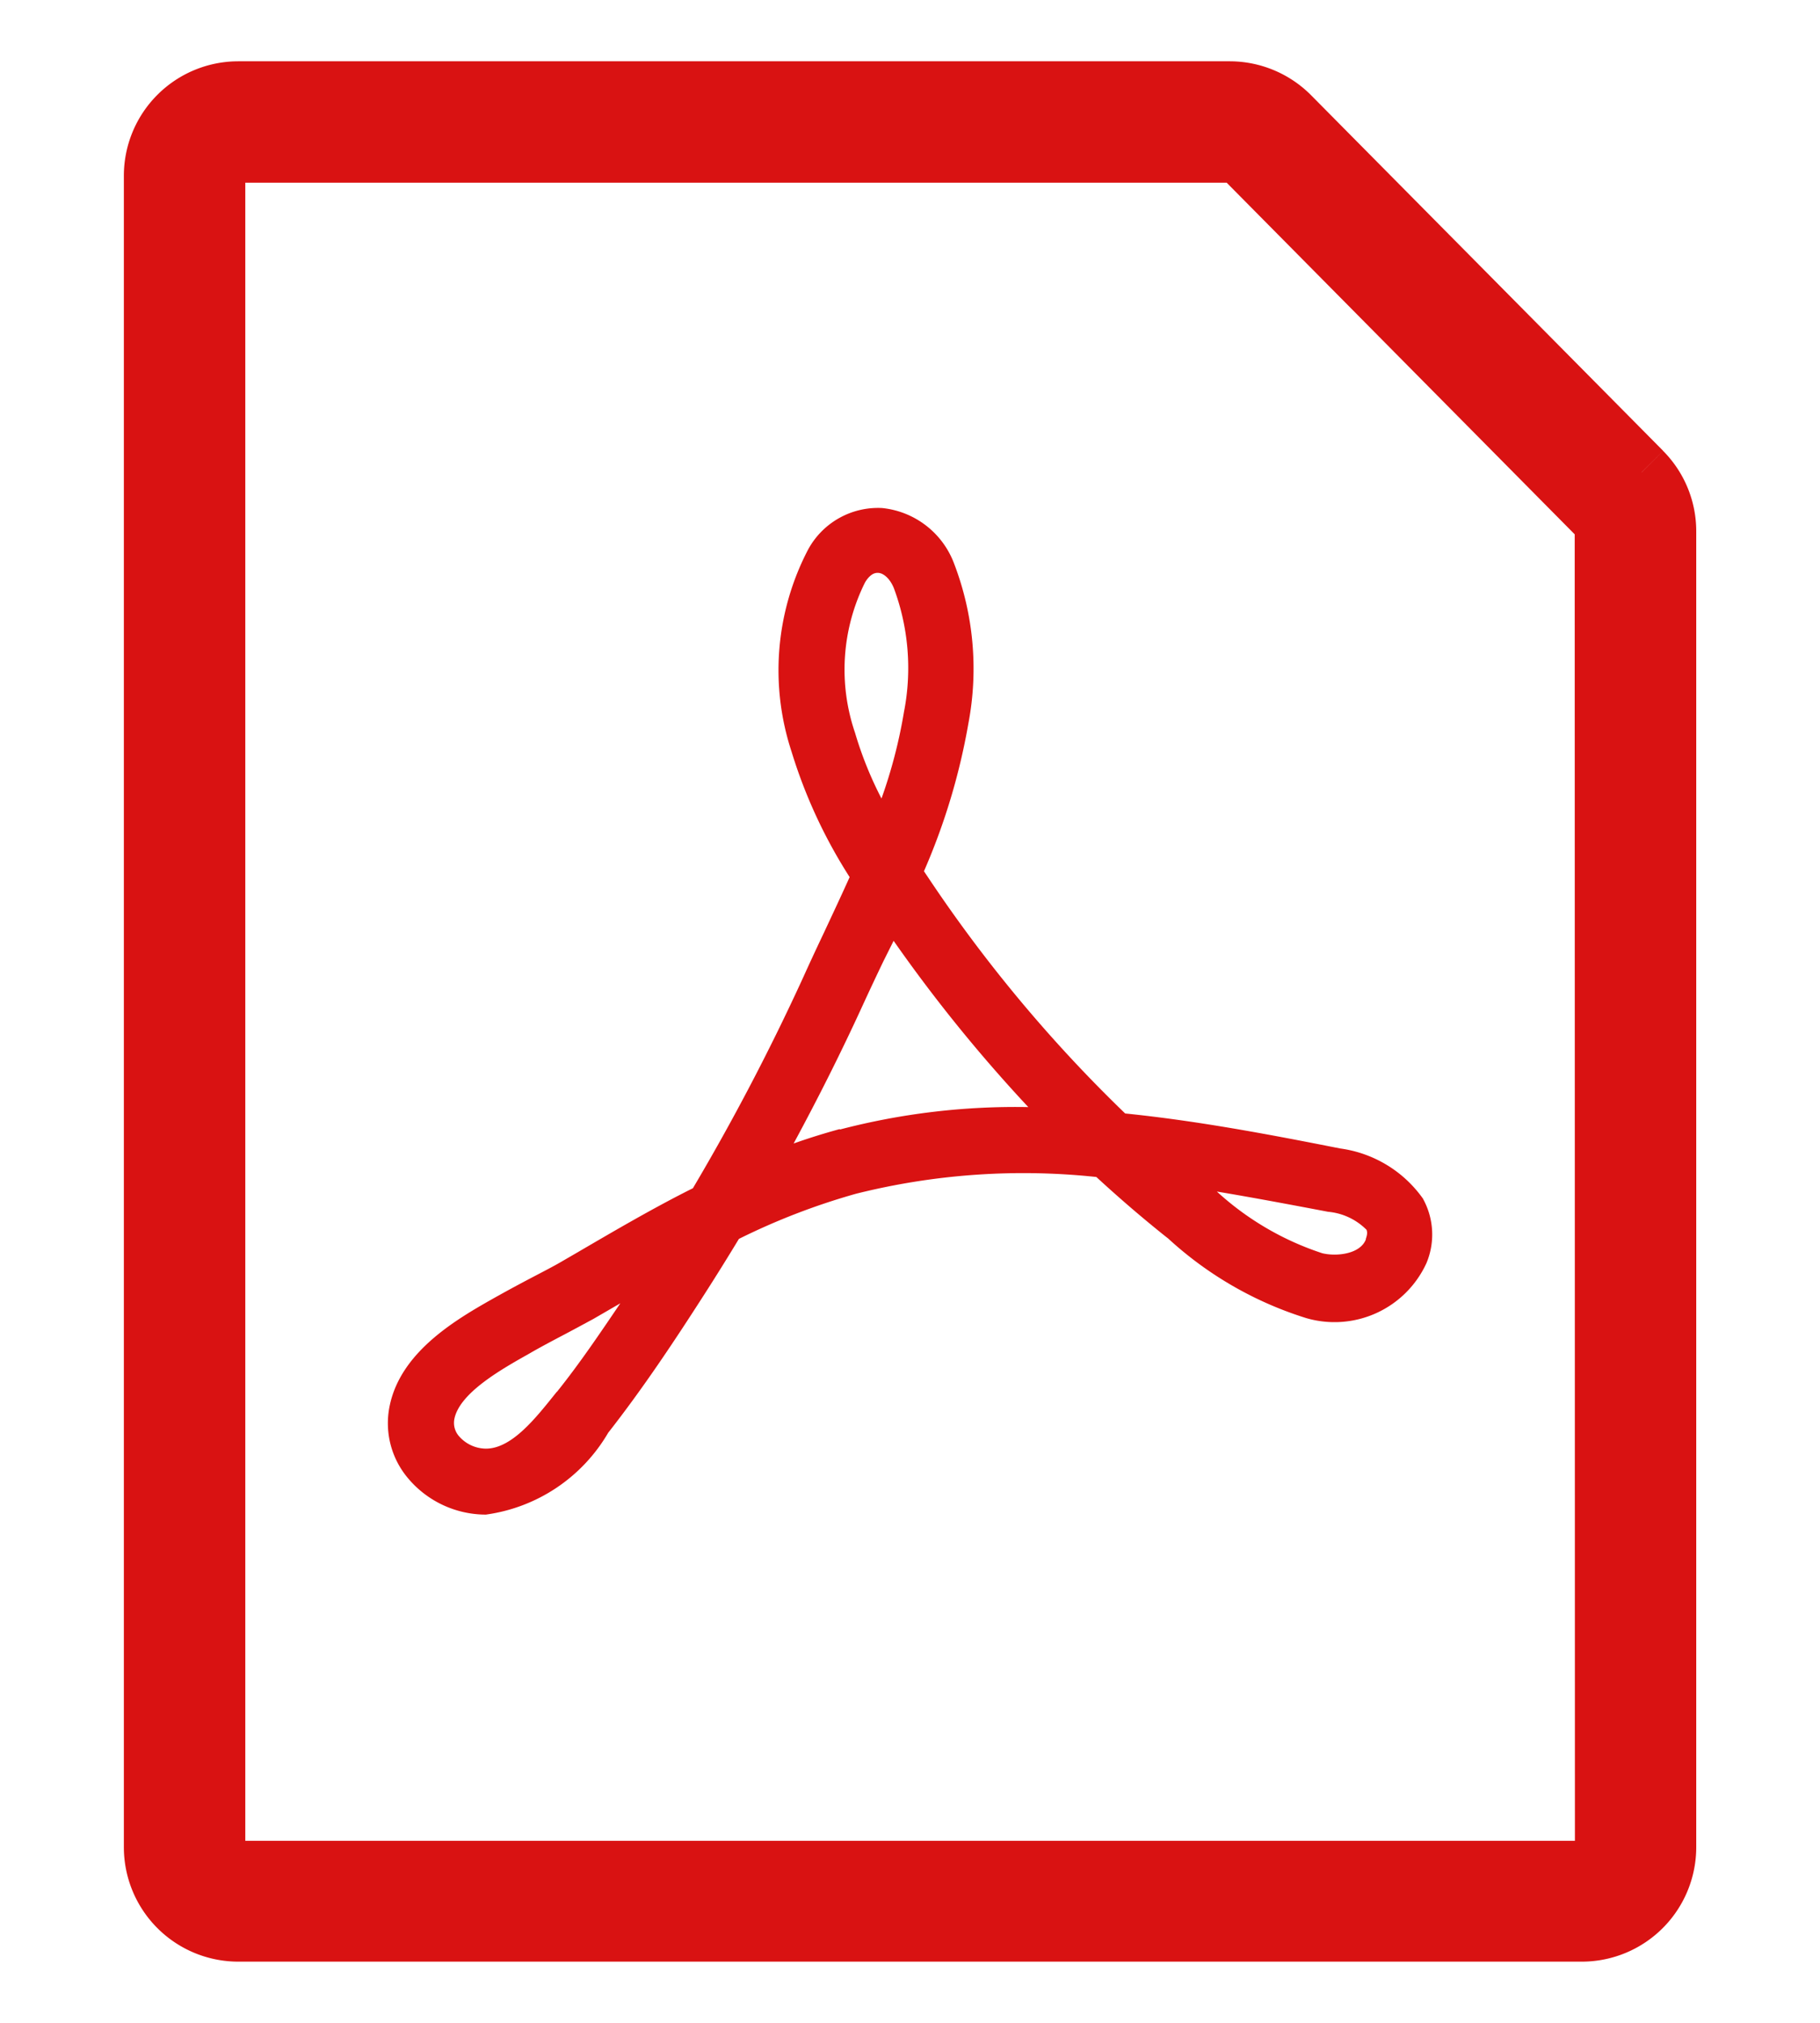
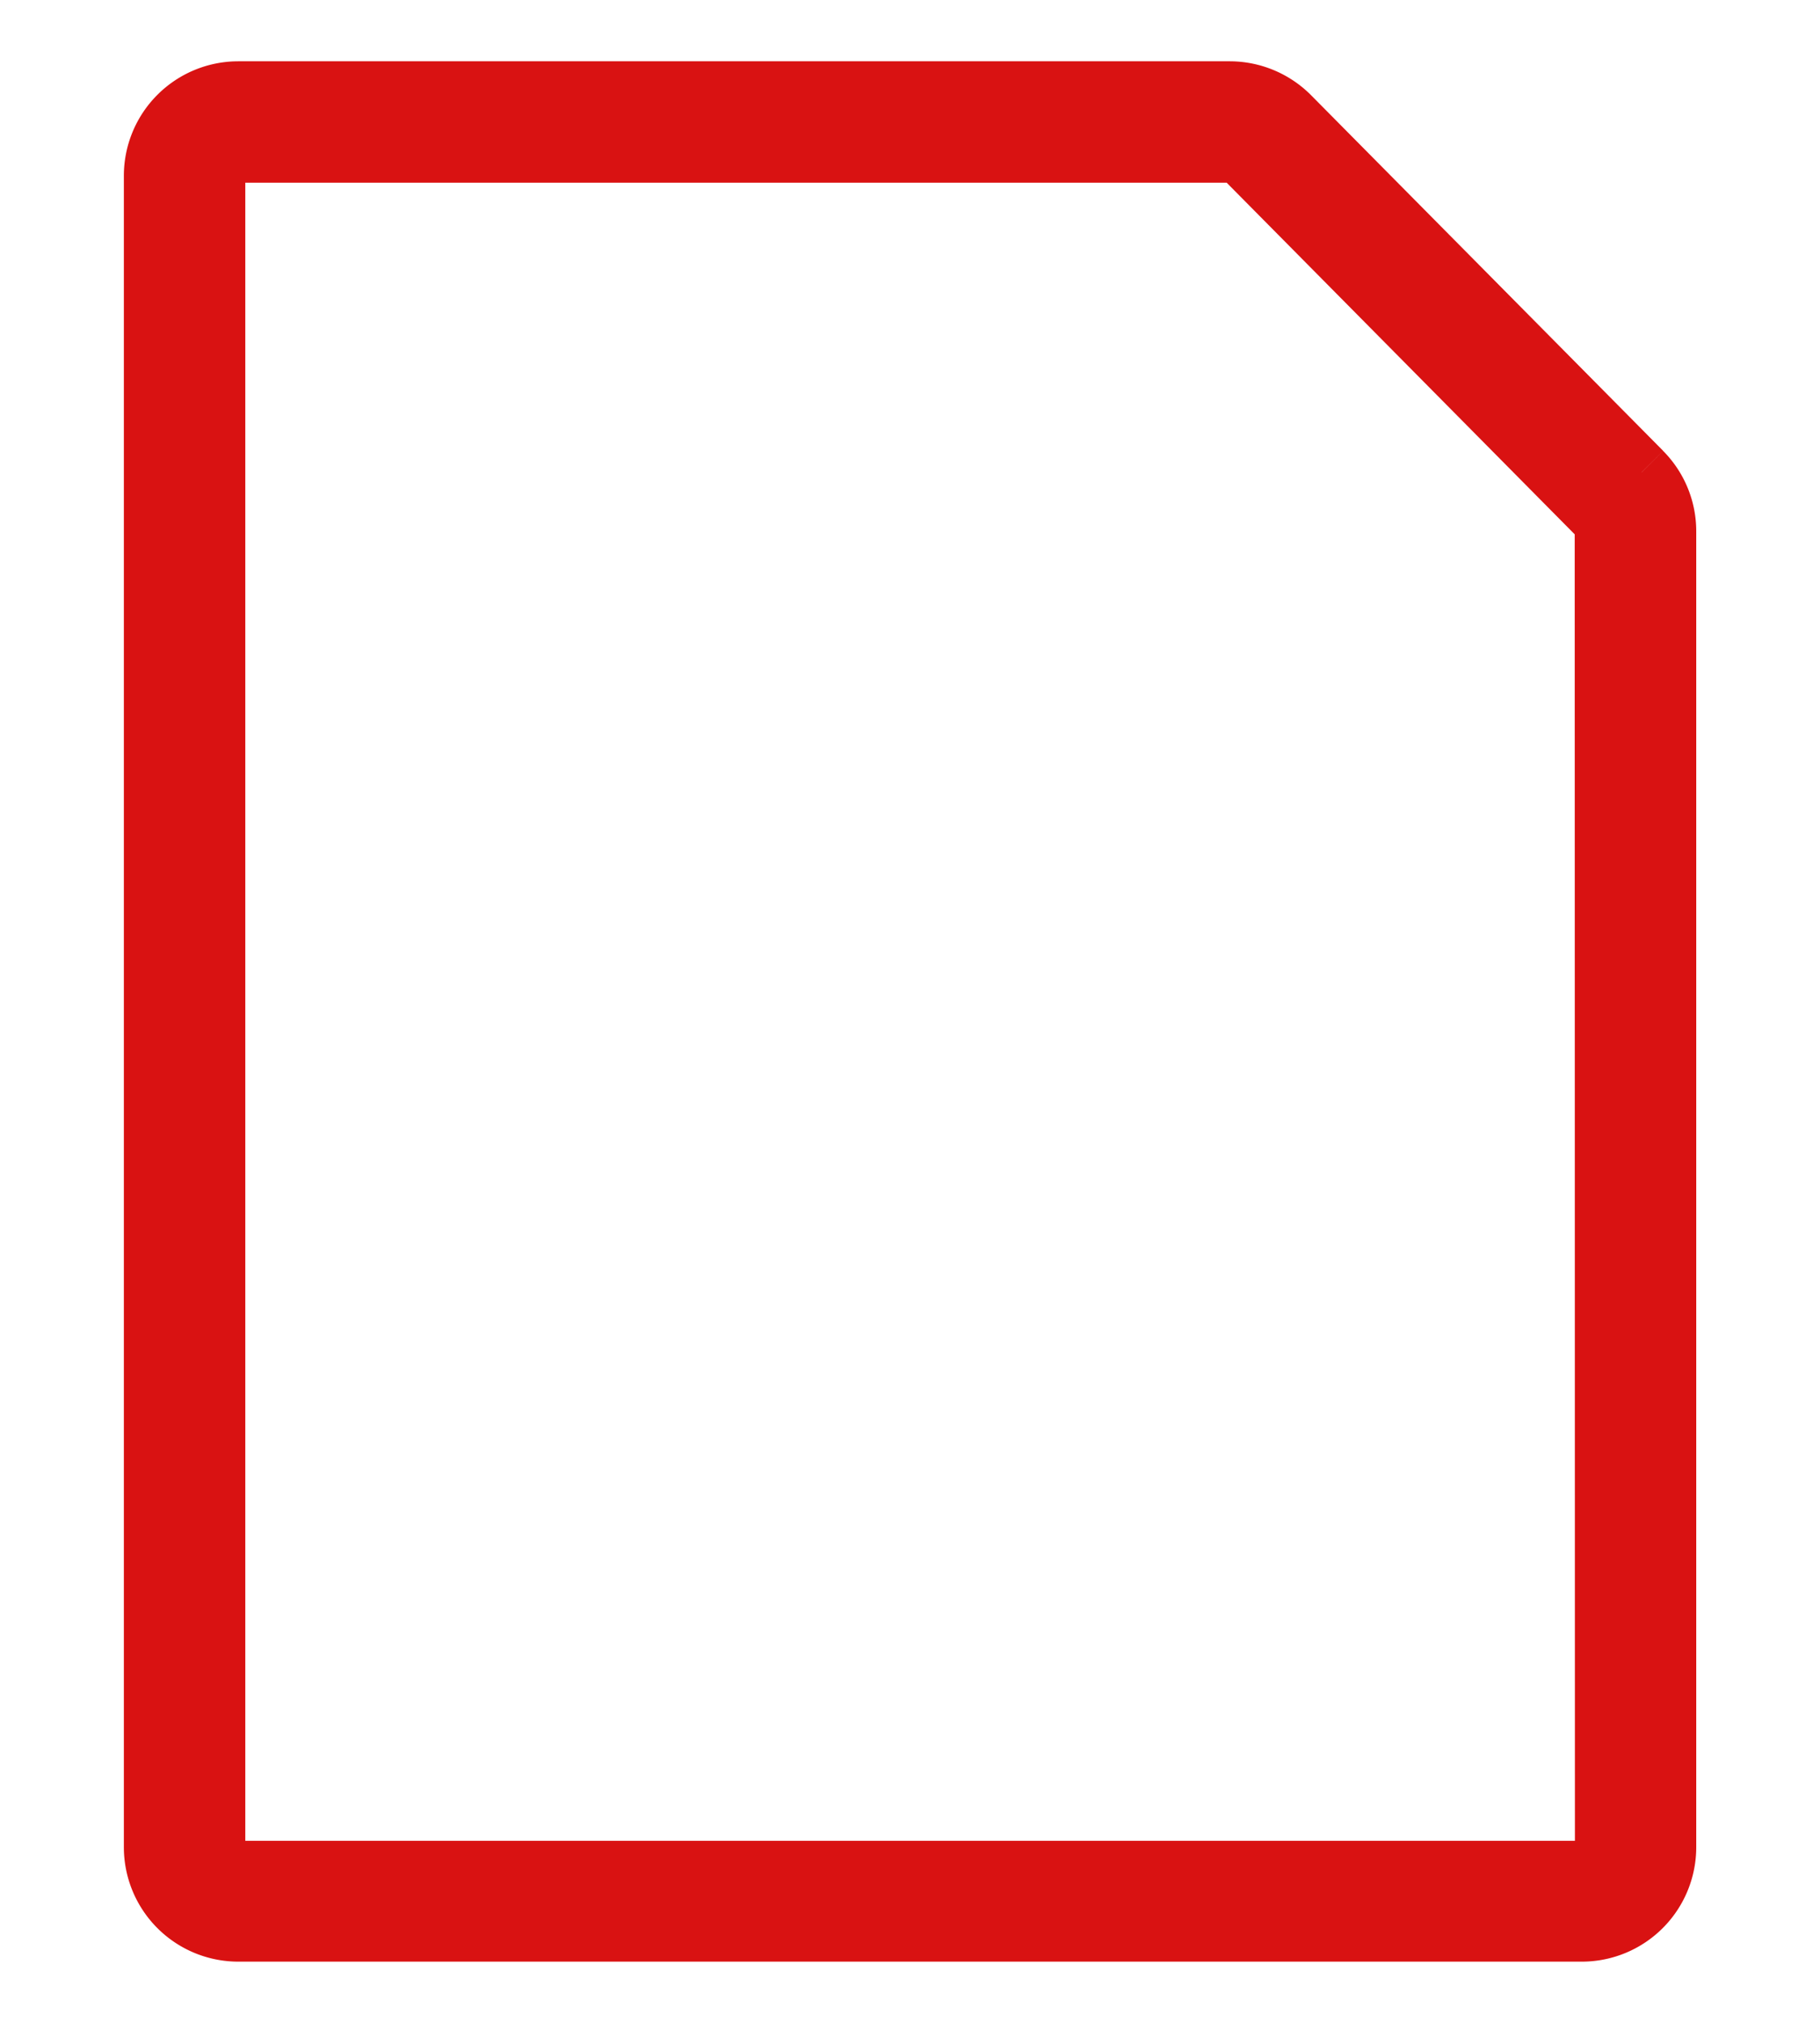
<svg xmlns="http://www.w3.org/2000/svg" width="18" height="20" viewBox="0 0 18 20">
  <g id="グループ_1104" data-name="グループ 1104" transform="translate(-505 -604)">
-     <rect id="長方形_1042" data-name="長方形 1042" width="18" height="20" transform="translate(505 604)" fill="#fff" />
    <g id="グループ_1101" data-name="グループ 1101" transform="translate(2.859 -0.195)">
      <path id="パス_729" data-name="パス 729" d="M14.711,3.763,11.228.246A.836.836,0,0,0,10.638,0H.831A.832.832,0,0,0,0,.831V17.358a.832.832,0,0,0,.831.831H14.12a.832.832,0,0,0,.831-.831V4.348a.826.826,0,0,0-.24-.584m-.36,13.6a.23.23,0,0,1-.23.23H.831a.23.23,0,0,1-.23-.23V.831A.23.23,0,0,1,.831.6h9.807A.232.232,0,0,1,10.8.669l3.482,3.517a.229.229,0,0,1,.067.162Z" transform="translate(503.666 605.101)" fill="#d91212" stroke="#d91212" stroke-width="0.6" />
-       <path id="パス_730" data-name="パス 730" d="M190.469,311.752a1.2,1.2,0,0,0-.822-.5c-.712-.141-1.411-.273-2.126-.346a14.137,14.137,0,0,1-1.943-2.325l-.047-.07a6.379,6.379,0,0,0,.44-1.464,2.9,2.9,0,0,0-.142-1.578.852.852,0,0,0-.712-.549.786.786,0,0,0-.733.413,2.576,2.576,0,0,0-.163,1.994,5.019,5.019,0,0,0,.575,1.242c-.085.189-.173.376-.26.562-.067.141-.135.287-.2.431a22.408,22.408,0,0,1-1.09,2.083c-.4.2-.786.427-1.165.648l-.152.088c-.059.034-.139.076-.233.125-.109.057-.232.122-.361.194l-.029.016c-.377.212-.946.532-1.059,1.08a.842.842,0,0,0,.176.71,1.006,1.006,0,0,0,.769.366h.006a1.661,1.661,0,0,0,1.21-.809l0,0c.345-.44.656-.909.94-1.351q.18-.28.353-.566a6.641,6.641,0,0,1,1.157-.446,6.811,6.811,0,0,1,2.378-.166q.334.308.682.586l.027.021a3.6,3.6,0,0,0,1.366.788,1,1,0,0,0,1.19-.544.731.731,0,0,0-.033-.633m-8.57,1.908,0,0c-.2.249-.439.56-.7.56h0a.358.358,0,0,1-.267-.125.2.2,0,0,1-.044-.17c.053-.258.467-.491.741-.645l.029-.017c.12-.068.239-.13.343-.185s.186-.1.257-.138l.152-.088.119-.069c-.2.295-.4.592-.625.873m3.045-8c.021-.036.065-.095.122-.095h.006c.045,0,.113.044.157.15a2.264,2.264,0,0,1,.1,1.227,4.947,4.947,0,0,1-.222.854,3.674,3.674,0,0,1-.262-.651,1.933,1.933,0,0,1,.1-1.487m-.253,5.407c-.154.042-.305.089-.454.142.245-.453.476-.913.689-1.379.065-.141.133-.286.2-.425l.1-.2a14.979,14.979,0,0,0,1.332,1.644,6.867,6.867,0,0,0-1.861.221m5.2,1.086c-.054.144-.285.173-.431.138a2.861,2.861,0,0,1-1.043-.61c.359.06.726.129,1.1.2a.614.614,0,0,1,.381.179c0,.007.015.027-.008.089" transform="translate(325.748 304.298)" fill="#d91212" />
    </g>
  </g>
</svg>